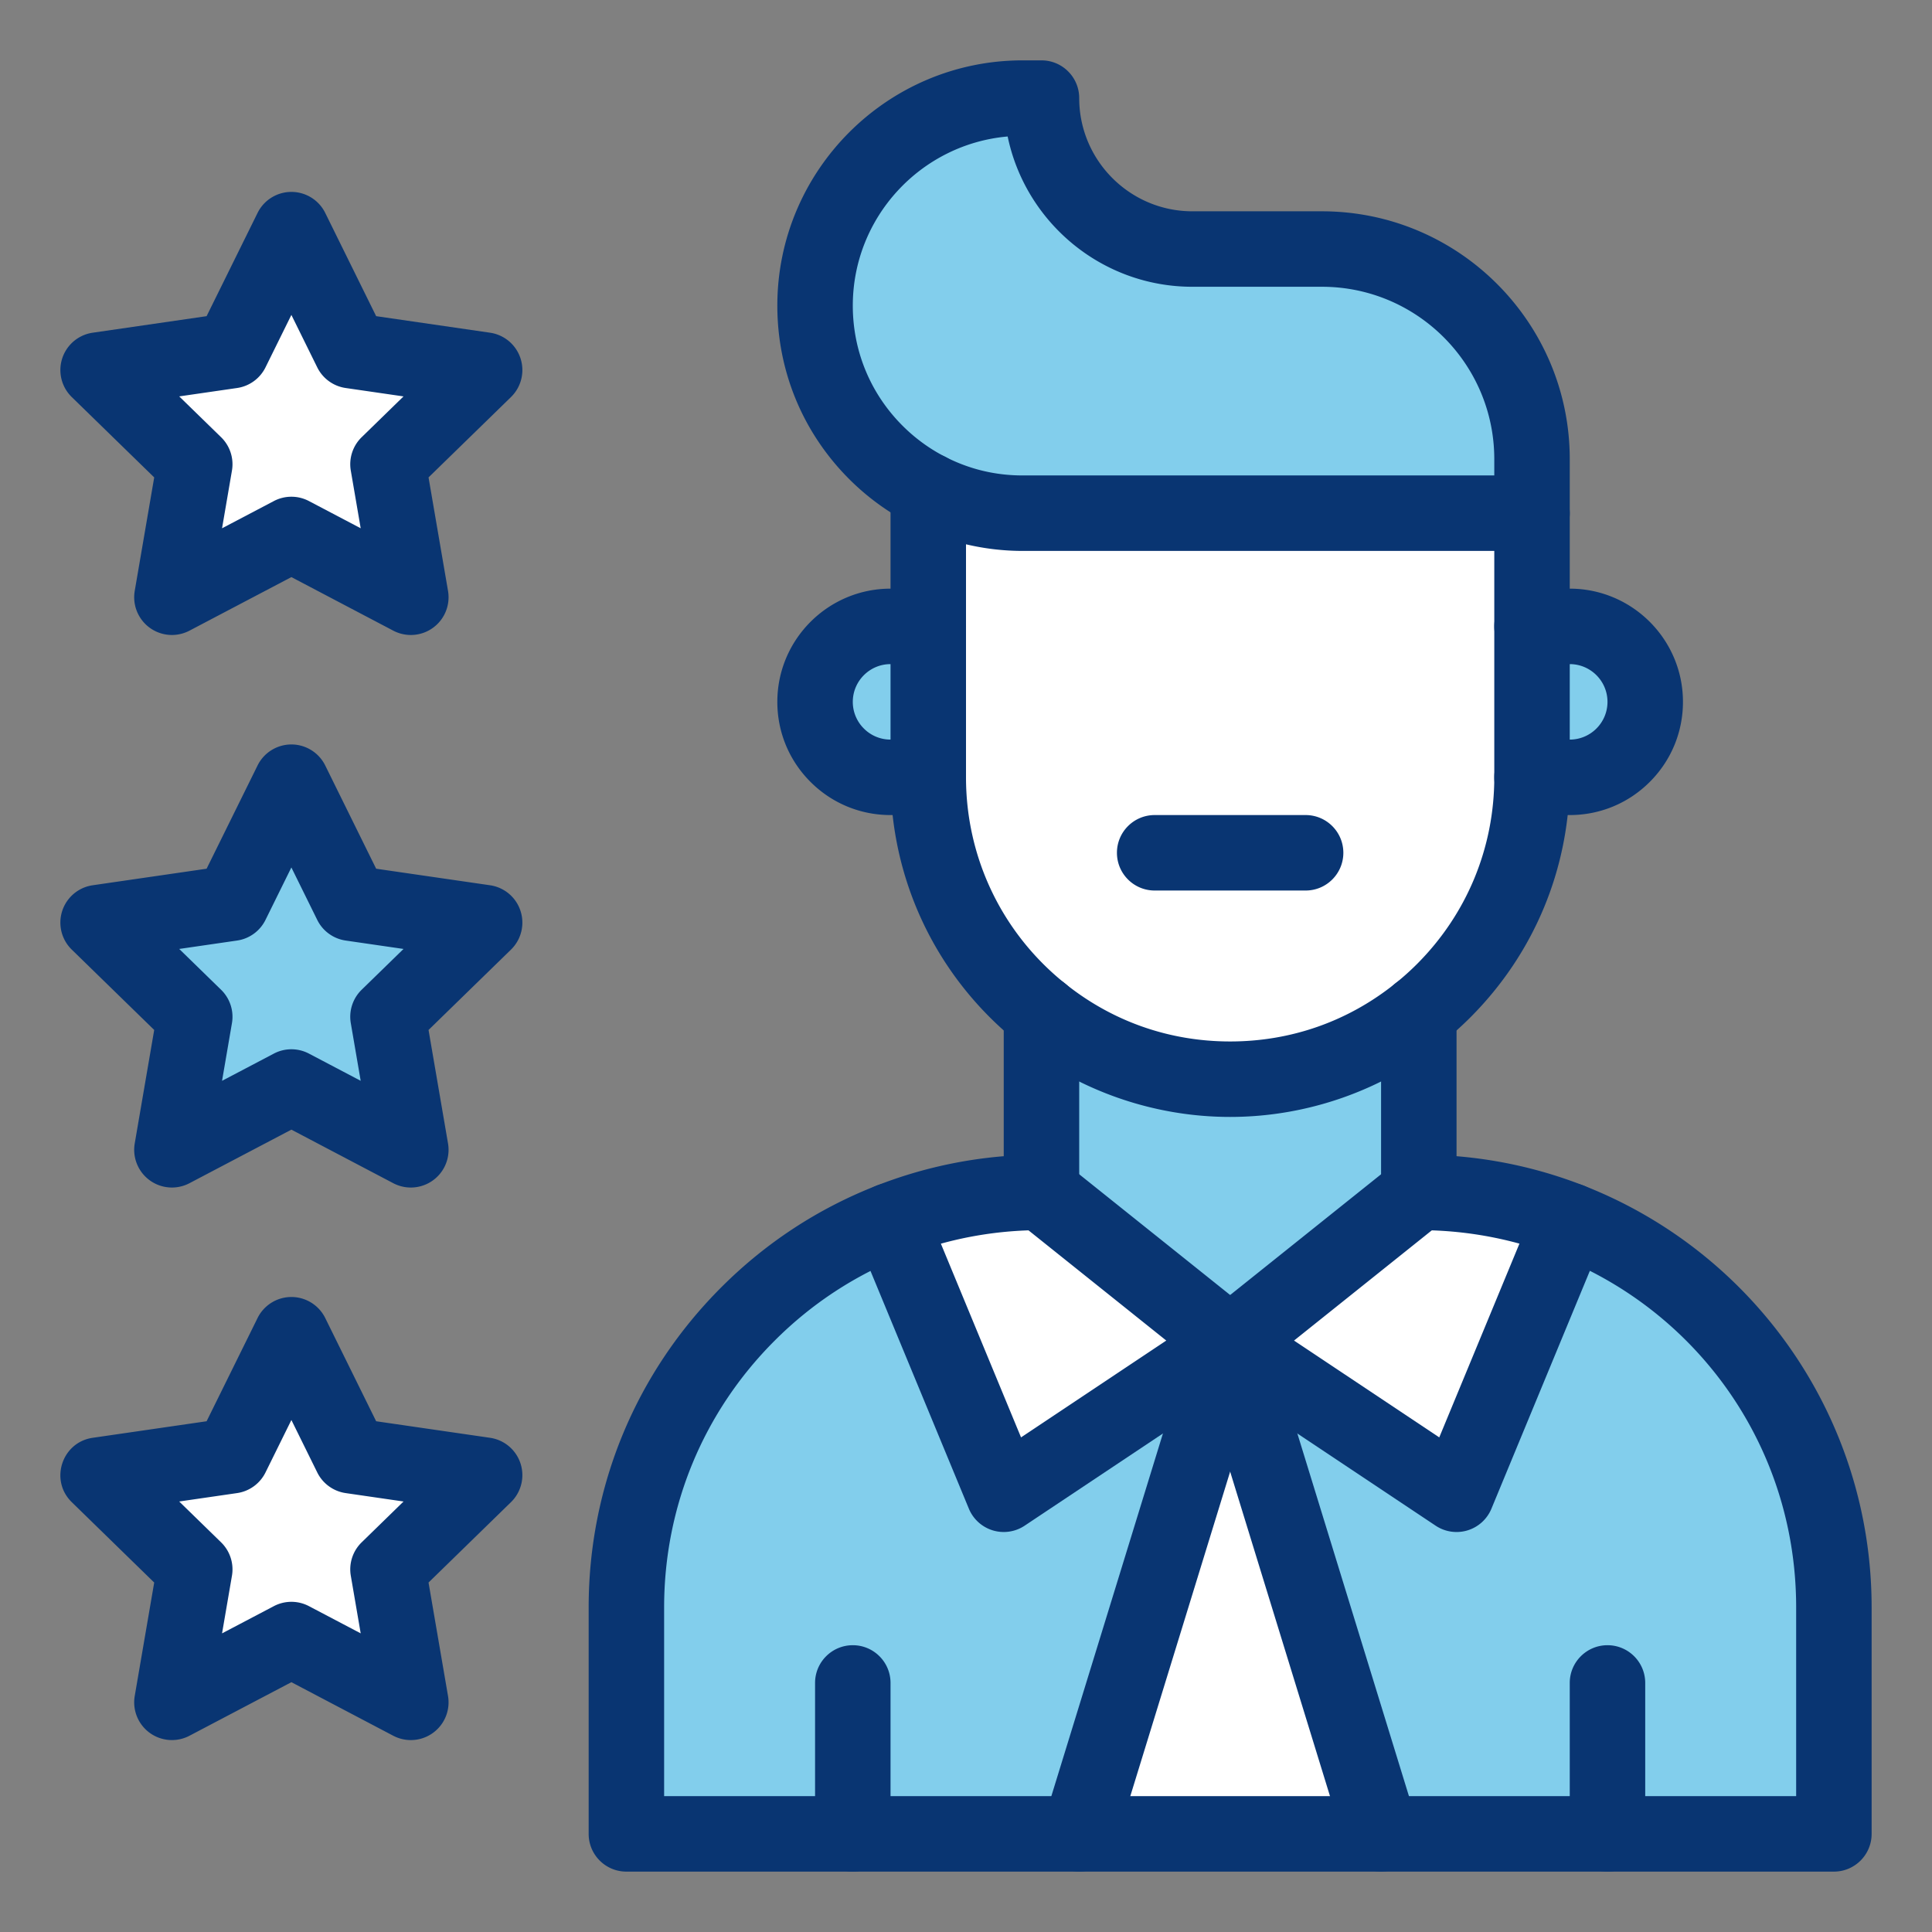
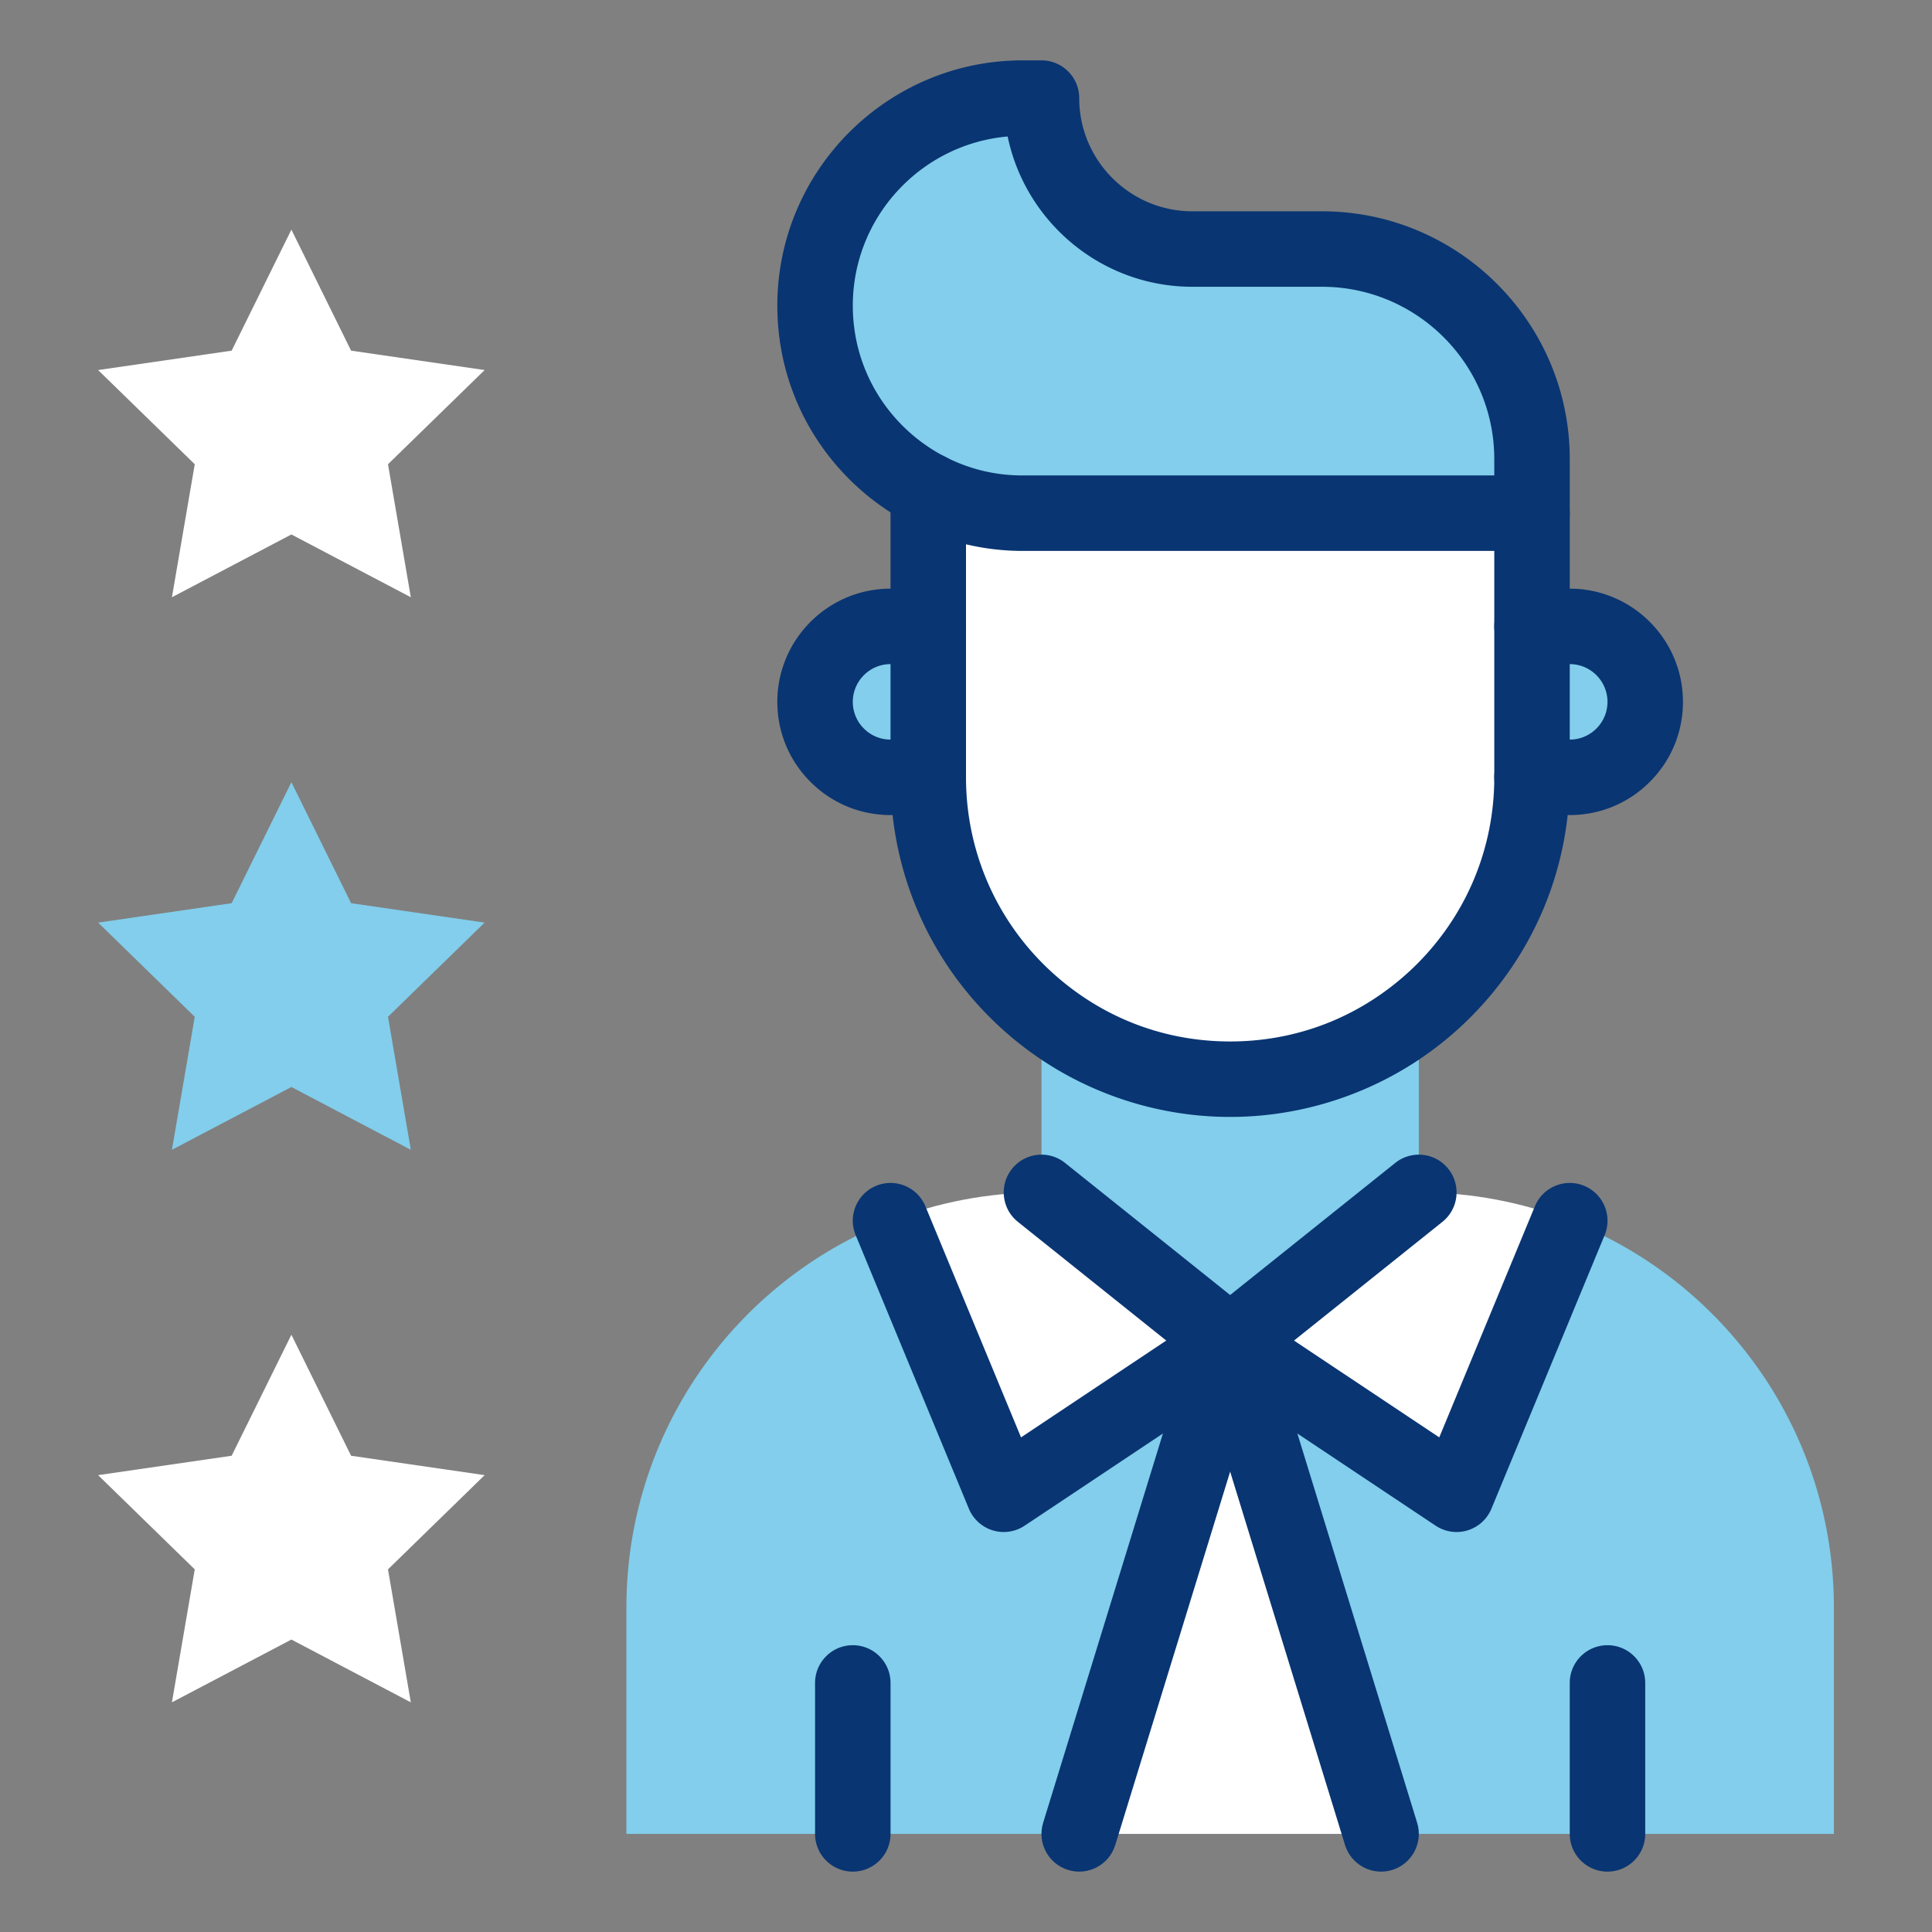
<svg xmlns="http://www.w3.org/2000/svg" width="512" height="512" x="0" y="0" viewBox="0 0 512 512" style="enable-background:new 0 0 512 512" xml:space="preserve" class="">
  <rect x="0" y="0" width="512" height="512" fill="#808080" stroke="none" />
  <g>
    <path fill="#82ceec" d="m366.001 485.998-40-130 90-32.5c40.97 16 70 55.86 70 102.5v60h-120zM166.001 485.998v-60c0-46.423 28.829-86.423 70-102.5l90 32.5-40 130h-120z" opacity="1" data-original="#a4c2f7" />
    <path fill="#ffffff" d="m128.431 98.068-25.61 24.96 6.05 35.25-31.65-16.64-31.66 16.64 6.05-35.25-25.61-24.96 35.39-5.14 15.83-32.07 15.82 32.07z" opacity="1" data-original="#ffffff" class="" />
    <path fill="#82ceec" d="m128.431 244.498-25.61 24.96 6.05 35.25-31.65-16.64-31.66 16.64 6.05-35.25-25.61-24.96 35.39-5.14 15.83-32.07 15.82 32.07z" opacity="1" data-original="#a4c2f7" />
    <path fill="#ffffff" d="m128.431 390.928-25.61 24.97 6.05 35.24-31.65-16.64-31.66 16.64 6.05-35.24-25.61-24.97 35.39-5.14 15.83-32.07 15.82 32.07zM376.001 315.998c14.11 0 27.6 2.66 40 7.5l-30 72.5-60-40zM326.001 355.998l-60 40-30-72.5c12.4-4.84 25.89-7.5 40-7.5zM326.001 355.998l40 130h-80z" opacity="1" data-original="#ffffff" class="" />
    <path fill="#82ceec" d="M416.001 165.998c11.05 0 20 8.95 20 20 0 11.04-8.96 20-20 20h-10v-40zM246.001 165.998v40h-10c-11.04 0-20-8.96-20-20 0-11.05 8.95-20 20-20zM376.001 268.448v47.55l-50 40-50-40v-47.55c29.142 23.373 70.767 23.447 100 0z" opacity="1" data-original="#a4c2f7" />
    <path fill="#ffffff" d="M326.001 285.998c-44.34 0-80-35.982-80-80v-76c14.678 7.515 27.184 5.73 30 6h130v70c0 44.179-35.818 80-80 80z" opacity="1" data-original="#ffffff" class="" />
    <path fill="#82ceec" d="M406.001 121.668v14.33h-135c-30.365 0-55-24.62-55-55s24.62-55 55-55h5c0 22.09 17.91 40 40 40h34.33c30.75 0 55.67 24.92 55.67 55.67z" opacity="1" data-original="#a4c2f7" />
    <g fill="#418cfe">
      <path d="M406.001 175.998c-5.522 0-10-4.477-10-10v-30c0-5.523 4.478-10 10-10 5.523 0 10 4.477 10 10v30c0 5.523-4.477 10-10 10zM326.001 295.998c-20.398 0-40.377-7.014-56.256-19.749-21.444-17.188-33.744-42.794-33.744-70.251 0-5.523 4.477-10 10-10s10 4.477 10 10c0 21.355 9.569 41.274 26.254 54.647 12.524 10.044 27.651 15.353 43.746 15.353s31.222-5.308 43.743-15.351a70.008 70.008 0 0 0 5.756-5.15c13.22-13.229 20.501-30.808 20.501-49.499 0-5.523 4.478-10 10-10 5.523 0 10 4.477 10 10 0 24.03-9.36 46.63-26.356 63.638a89.86 89.86 0 0 1-7.396 6.62c-15.871 12.728-35.849 19.742-56.248 19.742zM246.001 175.998c-5.523 0-10-4.477-10-10v-36c0-5.523 4.477-10 10-10s10 4.477 10 10v36c0 5.523-4.477 10-10 10z" fill="#093572" opacity="1" data-original="#418cfe" class="" />
      <path d="M406.001 145.998h-135c-10.266 0-20.486-2.455-29.557-7.099a64.977 64.977 0 0 1-16.404-11.94c-12.278-12.278-19.039-28.601-19.039-45.962 0-35.841 29.159-65 65-65h5c5.523 0 10 4.477 10 10 0 16.542 13.458 30 30 30h34.33c36.211 0 65.67 29.459 65.67 65.67v14.33c0 5.524-4.477 10.001-10 10.001zM267.041 36.171c-22.965 2.012-41.04 21.348-41.04 44.827 0 12.019 4.681 23.319 13.181 31.819a45.011 45.011 0 0 0 11.367 8.275c6.362 3.257 13.24 4.906 20.452 4.906h125v-4.33c0-25.183-20.487-45.67-45.67-45.67h-34.33c-24.085 0-44.247-17.119-48.96-39.827zM416.001 215.998h-10c-5.522 0-10-4.477-10-10v-40c0-5.523 4.478-10 10-10h10c16.542 0 30 13.458 30 30 0 8.01-3.121 15.544-8.789 21.212-5.669 5.667-13.201 8.788-21.211 8.788zm0-40v20c5.521 0 10-4.479 10-10 0-5.514-4.486-10-10-10zM246.001 215.998h-10c-8.01 0-15.543-3.121-21.211-8.788-5.668-5.669-8.789-13.202-8.789-21.212 0-16.542 13.458-30 30-30h10c5.523 0 10 4.477 10 10v40c0 5.523-4.477 10-10 10zm-10-40c-5.514 0-10 4.486-10 10a9.93 9.93 0 0 0 2.932 7.069 9.932 9.932 0 0 0 7.068 2.931zM426.001 495.998c-5.522 0-10-4.478-10-10v-40c0-5.522 4.478-10 10-10 5.523 0 10 4.478 10 10v40c0 5.523-4.477 10-10 10zM226.001 495.998c-5.523 0-10-4.478-10-10v-40c0-5.522 4.477-10 10-10s10 4.478 10 10v40c0 5.523-4.477 10-10 10zM380.455 404.318l-60-40a9.997 9.997 0 0 1-4.443-7.887 9.997 9.997 0 0 1 3.743-8.242l50-40c4.312-3.449 10.605-2.752 14.056 1.562 3.45 4.313 2.751 10.605-1.561 14.056l-39.321 31.457 38.489 25.659 25.345-61.248c2.112-5.103 7.963-7.53 13.064-5.417 5.104 2.111 7.528 7.961 5.417 13.064l-30 72.5a10 10 0 0 1-14.789 4.496z" fill="#093572" opacity="1" data-original="#418cfe" class="" />
      <path d="M263.092 405.565a10.003 10.003 0 0 1-6.331-5.744l-30-72.5c-2.112-5.103.313-10.952 5.416-13.064 5.104-2.113 10.953.314 13.064 5.417l25.344 61.248 38.49-25.659-39.321-31.457c-4.313-3.45-5.012-9.743-1.561-14.056s9.745-5.012 14.056-1.562l50 40a9.998 9.998 0 0 1-.7 16.129l-60 40a9.996 9.996 0 0 1-8.457 1.248z" fill="#093572" opacity="1" data-original="#418cfe" class="" />
      <path d="M283.061 495.556c-5.279-1.624-8.241-7.22-6.617-12.498l40-130c1.623-5.278 7.22-8.242 12.498-6.617 5.279 1.624 8.241 7.22 6.617 12.498l-40 130c-1.628 5.293-7.236 8.238-12.498 6.617z" fill="#093572" opacity="1" data-original="#418cfe" class="" />
      <path d="m356.444 488.939-40-130c-1.624-5.278 1.338-10.874 6.617-12.498 5.275-1.629 10.874 1.338 12.498 6.617l40 130c1.624 5.278-1.338 10.874-6.617 12.498-5.29 1.631-10.879-1.353-12.498-6.617z" fill="#093572" opacity="1" data-original="#418cfe" class="" />
-       <path d="M486.001 495.998h-320c-5.523 0-10-4.478-10-10v-60c0-32.063 12.483-62.197 35.151-84.854 11.831-11.831 25.698-20.903 41.212-26.962a119.171 119.171 0 0 1 33.637-7.775v-37.959c0-5.523 4.477-10.01 10-10.01s10 4.467 10 9.99v47.57c0 5.522-4.477 10-10 10-12.542 0-24.777 2.293-36.364 6.815-12.922 5.046-24.478 12.608-34.345 22.475-18.89 18.88-29.292 43.991-29.292 70.709v50h300v-50c0-56.069-45.208-100-100-100-5.522 0-10-4.478-10-10v-47.55c0-5.523 4.478-10.01 10-10.01 5.523 0 10 4.467 10 9.99v37.979a119.199 119.199 0 0 1 33.636 7.775C464.872 331.848 496 375.64 496 425.996v60c.001 5.525-4.476 10.002-9.999 10.002zM346.001 235.998h-40c-5.522 0-10-4.477-10-10s4.478-10 10-10h40c5.523 0 10 4.477 10 10s-4.477 10-10 10zM104.218 167.129 77.22 152.936 50.214 167.13a10.001 10.001 0 0 1-14.508-10.544l5.16-30.067-21.844-21.29a10 10 0 0 1 5.543-17.058l30.187-4.384 13.503-27.356a10 10 0 0 1 8.967-5.574h.002a10 10 0 0 1 8.967 5.576l13.493 27.354 30.185 4.384a10 10 0 0 1 5.543 17.058l-21.844 21.289 5.161 30.067a10 10 0 0 1-14.511 10.544zm-56.724-62.078 11.097 10.815a10 10 0 0 1 2.876 8.853L58.845 140l13.725-7.213a9.999 9.999 0 0 1 9.306.001l13.712 7.209-2.622-15.276a10.003 10.003 0 0 1 2.876-8.854l11.097-10.815-15.334-2.227a10 10 0 0 1-7.531-5.472L77.22 83.457l-6.86 13.898a10.002 10.002 0 0 1-7.53 5.47zM108.871 314.708a10 10 0 0 1-4.652-1.148l-26.998-14.193-27.007 14.193a10 10 0 0 1-14.508-10.543l5.16-30.067-21.844-21.29a9.998 9.998 0 0 1 5.542-17.057l30.188-4.385 13.503-27.355a10 10 0 0 1 8.967-5.574h.002a9.999 9.999 0 0 1 8.967 5.576l13.493 27.354 30.186 4.384a10 10 0 0 1 5.542 17.058l-21.844 21.29 5.161 30.067a9.998 9.998 0 0 1-9.858 11.69zm-61.377-63.227 11.097 10.815a10 10 0 0 1 2.876 8.853l-2.623 15.28 13.725-7.213a10.002 10.002 0 0 1 9.306 0l13.712 7.209-2.622-15.276a10 10 0 0 1 2.876-8.853l11.097-10.815-15.335-2.228a10.002 10.002 0 0 1-7.531-5.472l-6.854-13.895-6.86 13.898a10.002 10.002 0 0 1-7.53 5.47zM39.683 459.227a10 10 0 0 1-3.977-9.781l5.16-30.058-21.845-21.3c-5.923-5.774-2.647-15.868 5.544-17.057l30.187-4.384 13.503-27.355a10 10 0 0 1 8.967-5.574h.002a10 10 0 0 1 8.967 5.576l13.493 27.353 30.185 4.384a10.001 10.001 0 0 1 5.544 17.057l-21.846 21.3 5.161 30.058a10 10 0 0 1-14.51 10.544L77.22 445.797 50.213 459.99a10 10 0 0 1-10.53-.763zm7.806-61.315 11.104 10.826a10 10 0 0 1 2.875 8.853l-2.622 15.268 13.724-7.212a10.002 10.002 0 0 1 9.306 0l13.712 7.209-2.621-15.265a10.001 10.001 0 0 1 2.875-8.853l11.104-10.826-15.339-2.228a10.001 10.001 0 0 1-7.531-5.473l-6.854-13.896-6.86 13.897a10.003 10.003 0 0 1-7.53 5.471z" fill="#093572" opacity="1" data-original="#418cfe" class="" />
    </g>
  </g>
</svg>